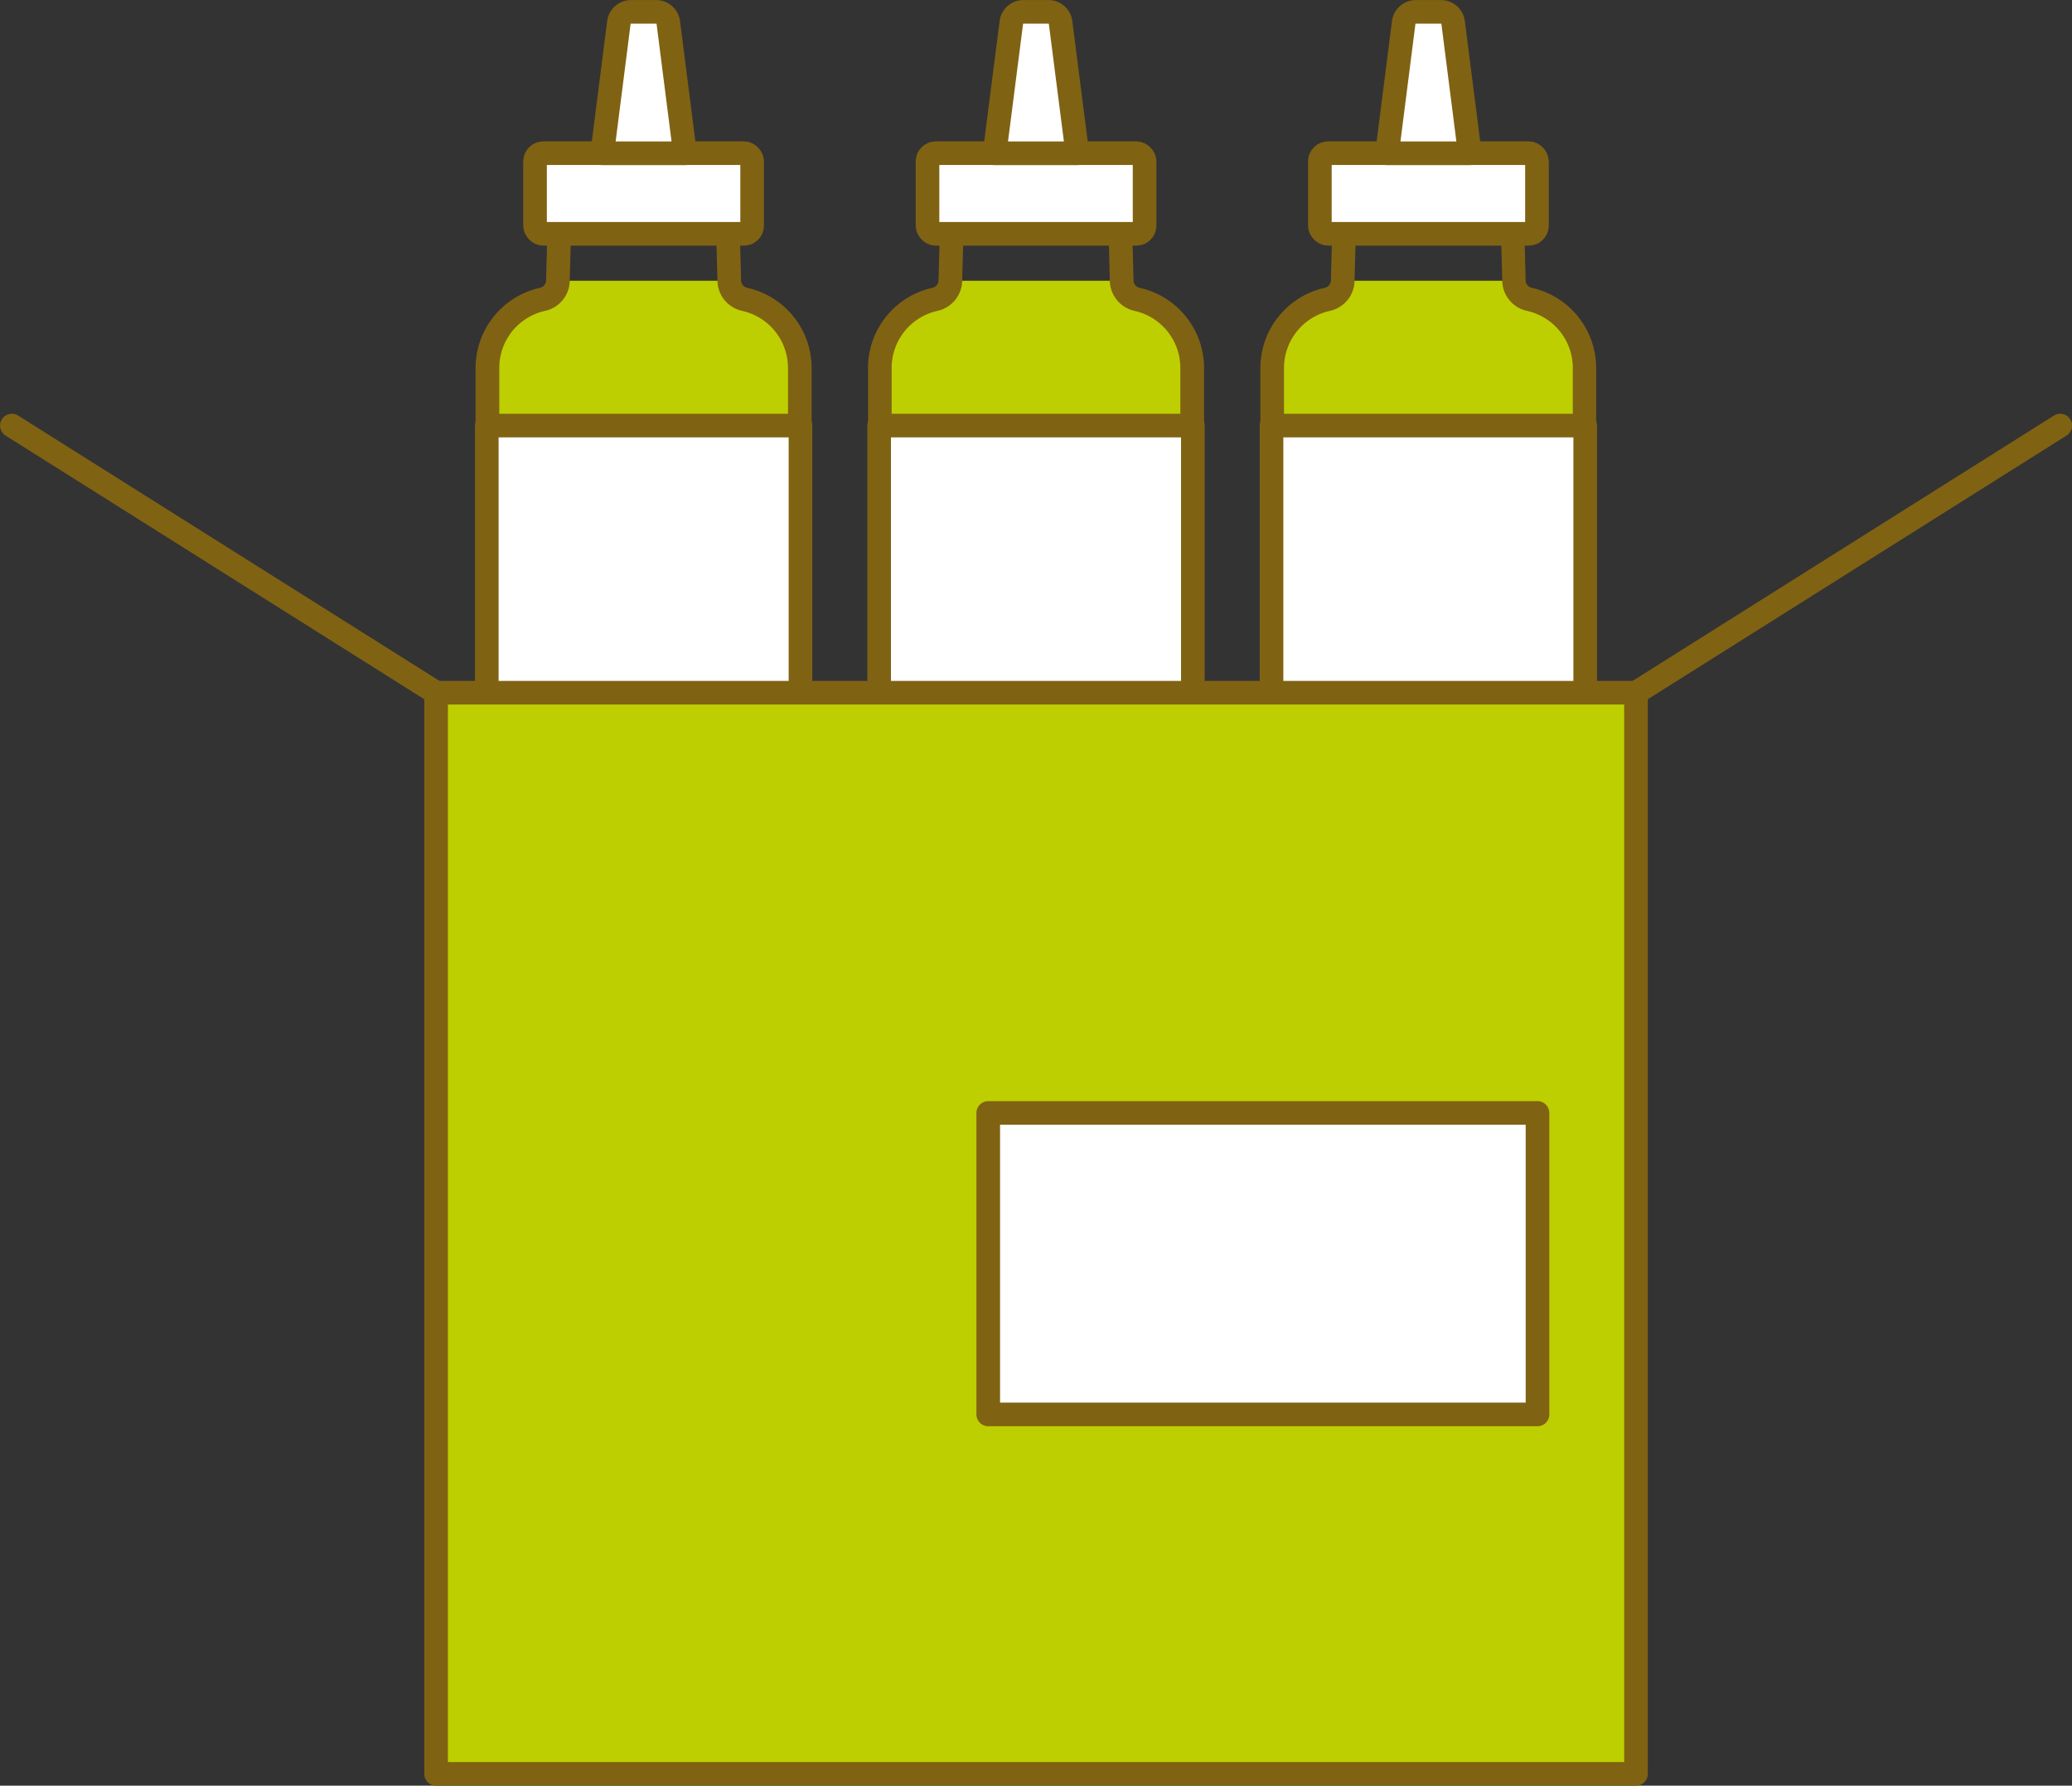
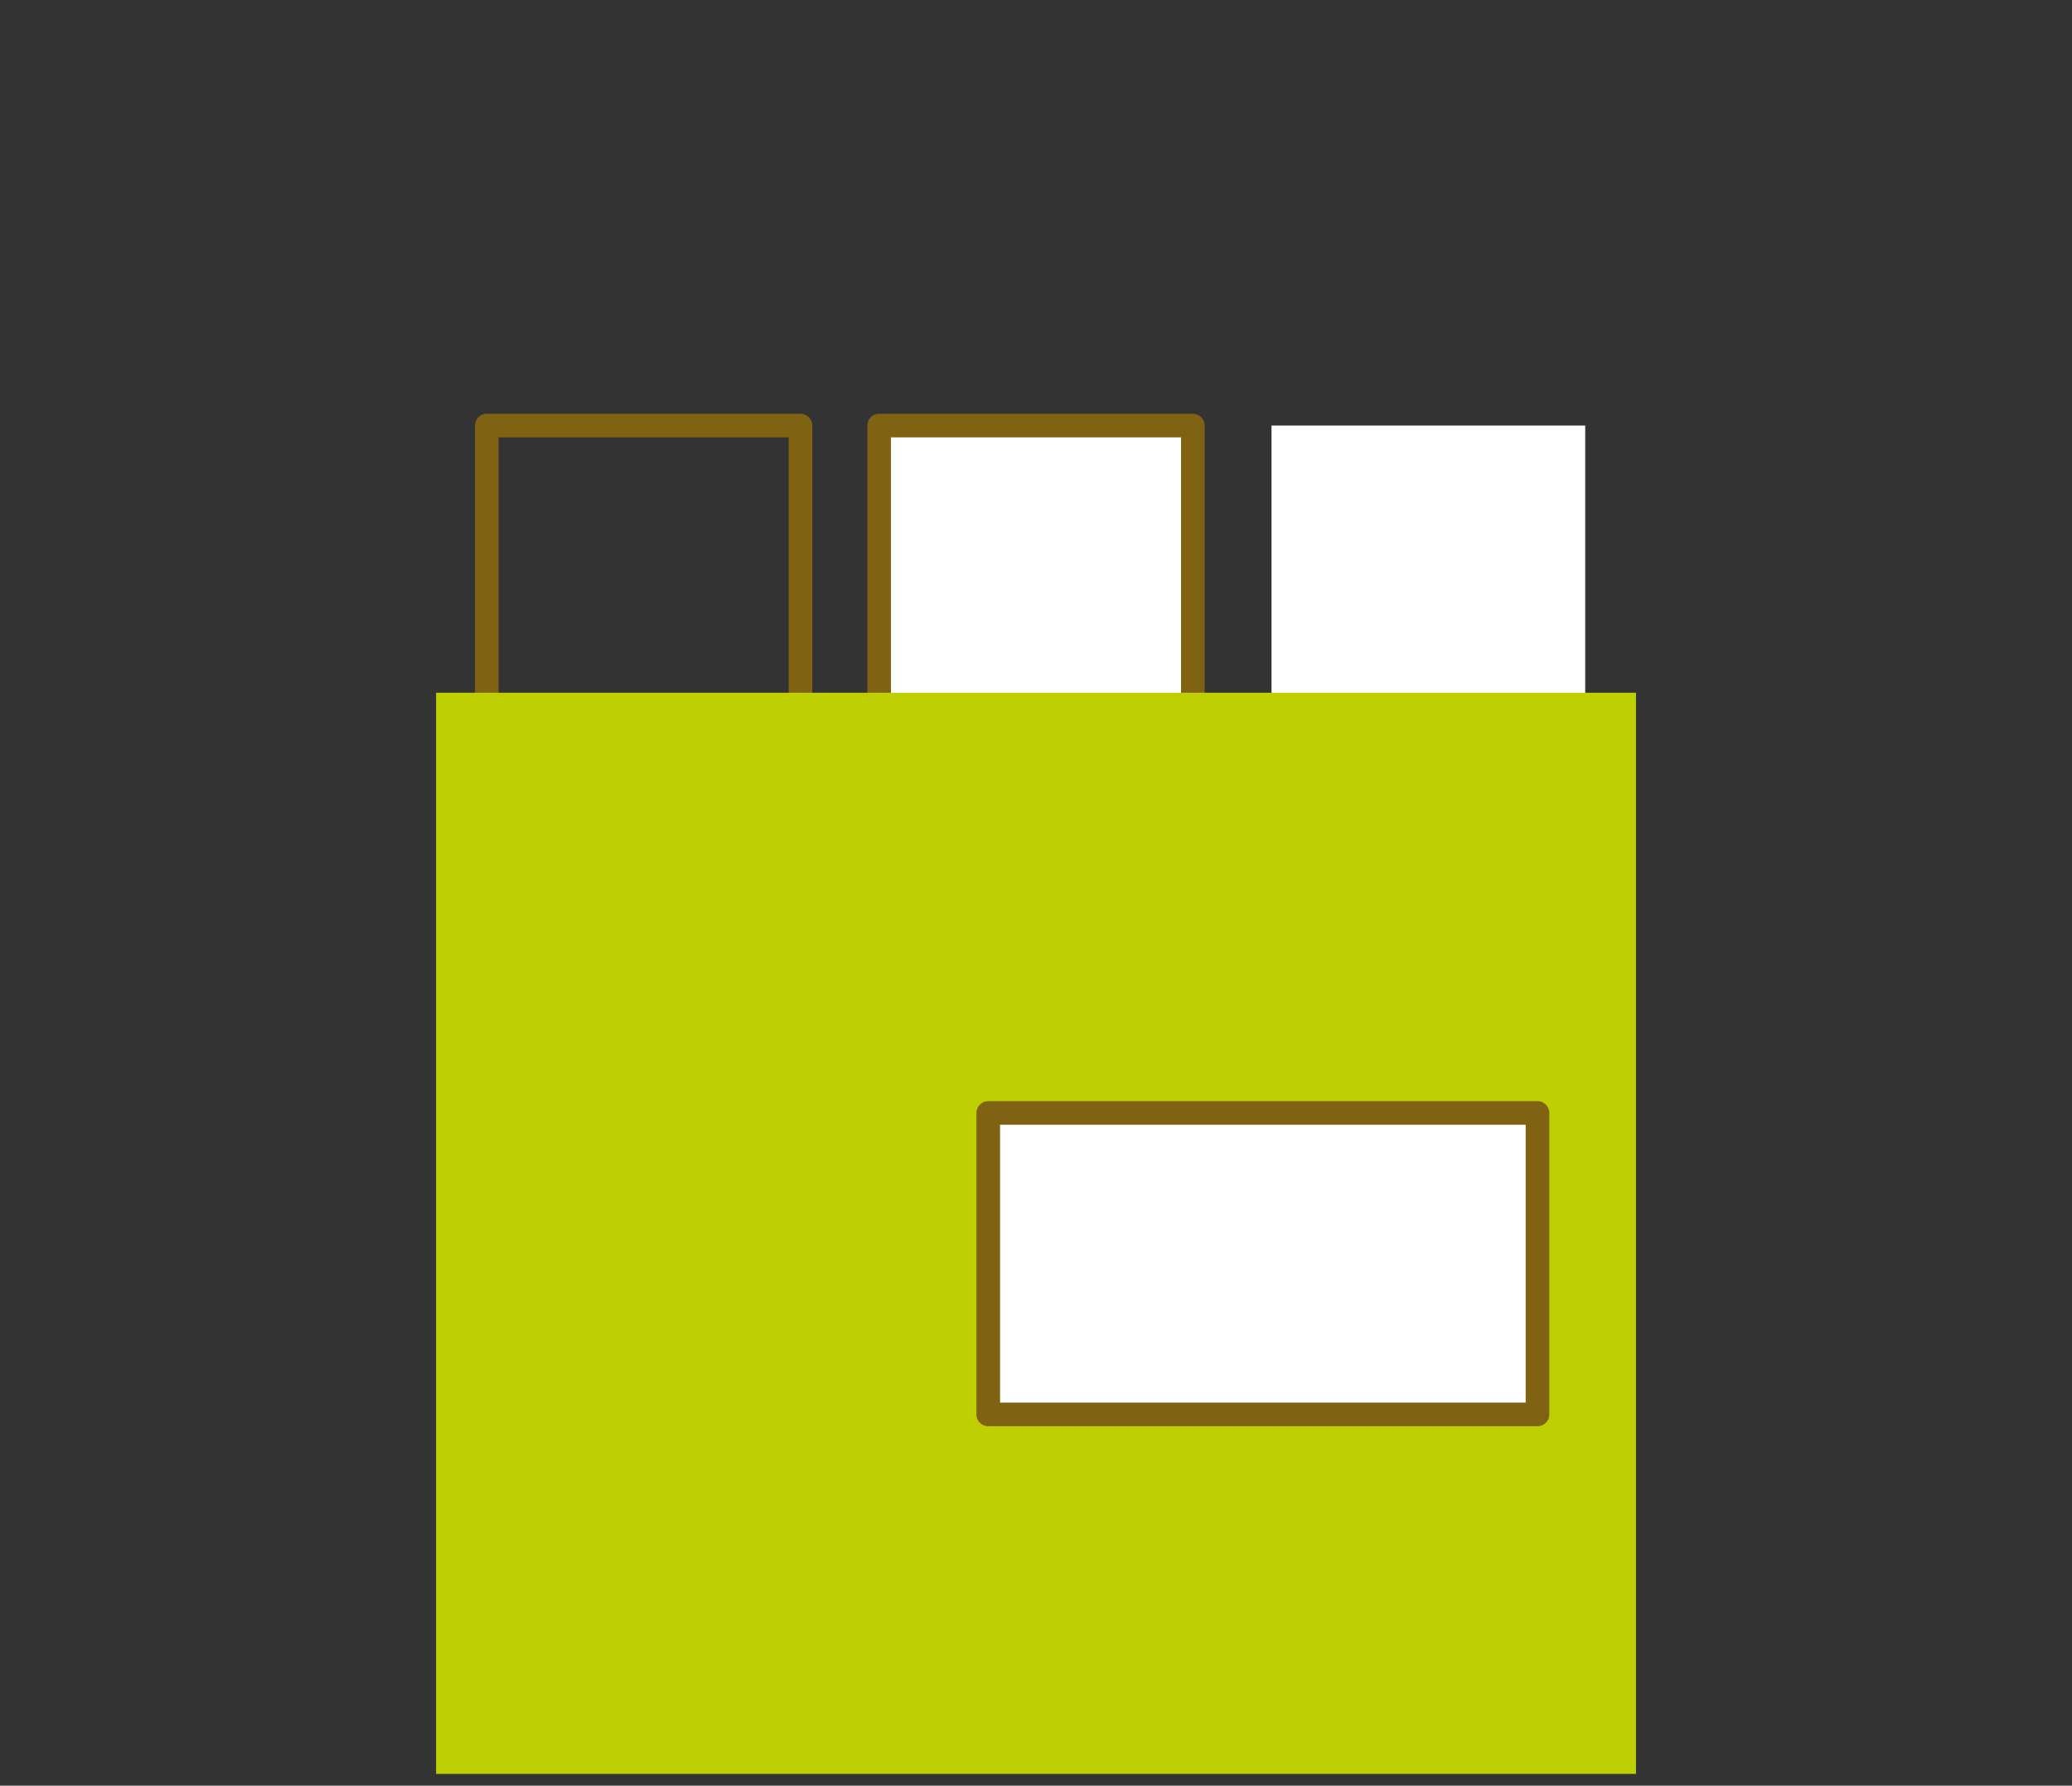
<svg xmlns="http://www.w3.org/2000/svg" id="Layer_1" data-name="Layer 1" viewBox="0 0 228.87 197.25">
  <rect x="0" y="0" width="228.87" height="197.25" fill="#333333" stroke="none" />
  <defs>
    <style>.cls-1,.cls-6{fill:none;}.cls-2{clip-path:url(#clip-path);}.cls-3{fill:#bdcf00;}.cls-4{fill:#806213;}.cls-5{fill:#fff;}.cls-6{stroke:#806213;stroke-linecap:round;stroke-linejoin:round;stroke-width:2.61px;}</style>
    <clipPath id="clip-path" transform="translate(-93 -141.75)">
-       <rect class="cls-1" x="93" y="141.75" width="228.87" height="197.25" />
-     </clipPath>
+       </clipPath>
  </defs>
  <title>step-4</title>
  <g class="cls-2">
    <path class="cls-3" d="M175.25,174.81a2.14,2.14,0,0,1-1.69-2.05H154.63a2.16,2.16,0,0,1-1.7,2.05,7.75,7.75,0,0,0-6.09,7.57v64.76a2.91,2.91,0,0,0,2.91,2.91h28.68a2.91,2.91,0,0,0,2.91-2.91V182.38a7.75,7.75,0,0,0-6.09-7.57" transform="translate(-93 -141.75)" />
    <path class="cls-3" d="M218.6,174.81a2.16,2.16,0,0,1-1.7-2.05H198a2.15,2.15,0,0,1-1.7,2.05,7.75,7.75,0,0,0-6.09,7.57v64.76a2.91,2.91,0,0,0,2.91,2.91h28.69a2.91,2.91,0,0,0,2.91-2.91V182.38a7.75,7.75,0,0,0-6.09-7.57" transform="translate(-93 -141.75)" />
    <path class="cls-3" d="M261.94,174.81a2.14,2.14,0,0,1-1.69-2.05H241.32a2.16,2.16,0,0,1-1.7,2.05,7.75,7.75,0,0,0-6.09,7.57v64.76a2.91,2.91,0,0,0,2.91,2.91h28.68a2.91,2.91,0,0,0,2.91-2.91V182.38a7.75,7.75,0,0,0-6.09-7.57" transform="translate(-93 -141.75)" />
-     <path class="cls-4" d="M156.11,166.07l-.18,6.72a3.46,3.46,0,0,1-2.72,3.3,6.45,6.45,0,0,0-5.06,6.28v64.77a1.6,1.6,0,0,0,1.6,1.61h28.68a1.61,1.61,0,0,0,1.61-1.61V182.37a6.46,6.46,0,0,0-5.06-6.28,3.46,3.46,0,0,1-2.73-3.3l-.18-6.72Zm22.32,85.29H149.75a4.22,4.22,0,0,1-4.22-4.22V182.37a9.09,9.09,0,0,1,7.12-8.83.85.85,0,0,0,.67-.82l.21-8a1.31,1.31,0,0,1,1.31-1.27h18.5a1.31,1.31,0,0,1,1.31,1.27l.21,8a.86.86,0,0,0,.67.82,9.08,9.08,0,0,1,7.12,8.83v64.77a4.22,4.22,0,0,1-4.22,4.22" transform="translate(-93 -141.75)" />
    <path class="cls-4" d="M199.46,166.07l-.18,6.72a3.47,3.47,0,0,1-2.73,3.3,6.46,6.46,0,0,0-5.06,6.28v64.77a1.61,1.61,0,0,0,1.6,1.61h28.69a1.61,1.61,0,0,0,1.6-1.61V182.37a6.46,6.46,0,0,0-5.06-6.28,3.48,3.48,0,0,1-2.73-3.3l-.17-6.72Zm22.32,85.29H193.09a4.22,4.22,0,0,1-4.21-4.22V182.37a9.08,9.08,0,0,1,7.12-8.83.86.86,0,0,0,.67-.82l.21-8a1.31,1.31,0,0,1,1.3-1.27h18.51a1.3,1.3,0,0,1,1.3,1.27l.22,8a.86.86,0,0,0,.66.82,9.09,9.09,0,0,1,7.13,8.83v64.77a4.23,4.23,0,0,1-4.22,4.22" transform="translate(-93 -141.75)" />
    <path class="cls-4" d="M242.8,166.07l-.18,6.72a3.46,3.46,0,0,1-2.72,3.3,6.46,6.46,0,0,0-5.07,6.28v64.77a1.61,1.61,0,0,0,1.61,1.61h28.68a1.61,1.61,0,0,0,1.61-1.61V182.37a6.46,6.46,0,0,0-5.06-6.28,3.46,3.46,0,0,1-2.73-3.3l-.18-6.72Zm22.32,85.29H236.44a4.22,4.22,0,0,1-4.22-4.22V182.37a9.09,9.09,0,0,1,7.12-8.83.86.86,0,0,0,.67-.82l.21-8a1.31,1.31,0,0,1,1.31-1.27H260a1.31,1.31,0,0,1,1.31,1.27l.21,8a.86.86,0,0,0,.67.82,9.09,9.09,0,0,1,7.12,8.83v64.77a4.22,4.22,0,0,1-4.22,4.22" transform="translate(-93 -141.75)" />
  </g>
-   <rect class="cls-5" x="53.77" y="47.01" width="34.65" height="45.95" />
  <rect class="cls-6" x="53.77" y="47.01" width="34.65" height="45.95" />
  <rect class="cls-5" x="97.11" y="47.01" width="34.65" height="45.95" />
  <rect class="cls-6" x="97.11" y="47.01" width="34.65" height="45.95" />
  <rect class="cls-5" x="140.45" y="47.01" width="34.65" height="45.95" />
-   <rect class="cls-6" x="140.45" y="47.01" width="34.65" height="45.95" />
  <g class="cls-2">
    <path class="cls-5" d="M175.17,167.59H153a.91.91,0,0,1-.91-.91v-7.09a.91.91,0,0,1,.91-.91h22.16a.91.91,0,0,1,.91.91v7.09a.91.91,0,0,1-.91.91" transform="translate(-93 -141.75)" />
    <rect class="cls-6" x="59.1" y="16.92" width="23.98" height="8.91" rx="0.91" ry="0.91" />
    <path class="cls-5" d="M165.48,143.06H162.7a1.35,1.35,0,0,0-1.34,1.18l-1.84,14.44h9.14l-1.84-14.44a1.35,1.35,0,0,0-1.34-1.18" transform="translate(-93 -141.75)" />
    <path class="cls-6" d="M165.48,143.06H162.7a1.35,1.35,0,0,0-1.34,1.18l-1.84,14.44h9.14l-1.84-14.44A1.35,1.35,0,0,0,165.48,143.06Z" transform="translate(-93 -141.75)" />
    <path class="cls-5" d="M218.52,167.59H196.36a.91.91,0,0,1-.91-.91v-7.09a.9.9,0,0,1,.91-.91h22.16a.91.91,0,0,1,.91.91v7.09a.91.91,0,0,1-.91.91" transform="translate(-93 -141.75)" />
    <rect class="cls-6" x="102.45" y="16.92" width="23.98" height="8.91" rx="0.91" ry="0.91" />
    <path class="cls-5" d="M208.82,143.06h-2.77a1.35,1.35,0,0,0-1.34,1.18l-1.85,14.44H212l-1.85-14.44a1.34,1.34,0,0,0-1.34-1.18" transform="translate(-93 -141.75)" />
    <path class="cls-6" d="M208.82,143.06h-2.77a1.35,1.35,0,0,0-1.34,1.18l-1.85,14.44H212l-1.85-14.44A1.34,1.34,0,0,0,208.82,143.06Z" transform="translate(-93 -141.75)" />
    <path class="cls-5" d="M261.86,167.59H239.7a.91.91,0,0,1-.91-.91v-7.09a.91.91,0,0,1,.91-.91h22.16a.91.91,0,0,1,.91.91v7.09a.91.91,0,0,1-.91.91" transform="translate(-93 -141.75)" />
    <rect class="cls-6" x="145.79" y="16.92" width="23.98" height="8.91" rx="0.91" ry="0.91" />
    <path class="cls-5" d="M252.17,143.06h-2.78a1.35,1.35,0,0,0-1.34,1.18l-1.84,14.44h9.14l-1.84-14.44a1.35,1.35,0,0,0-1.34-1.18" transform="translate(-93 -141.75)" />
    <path class="cls-6" d="M252.17,143.06h-2.78a1.35,1.35,0,0,0-1.34,1.18l-1.84,14.44h9.14l-1.84-14.44A1.35,1.35,0,0,0,252.17,143.06Z" transform="translate(-93 -141.75)" />
  </g>
  <rect class="cls-3" x="48.17" y="76.52" width="132.54" height="119.43" />
  <g class="cls-2">
    <rect class="cls-6" x="48.17" y="76.52" width="132.54" height="119.43" />
    <path class="cls-6" d="M273.71,218.27l46.86-29.51m-179.4,29.51L94.31,188.76" transform="translate(-93 -141.75)" />
  </g>
  <rect class="cls-5" x="109.16" y="122.94" width="60.67" height="33.3" />
  <rect class="cls-6" x="109.16" y="122.94" width="60.67" height="33.3" />
</svg>